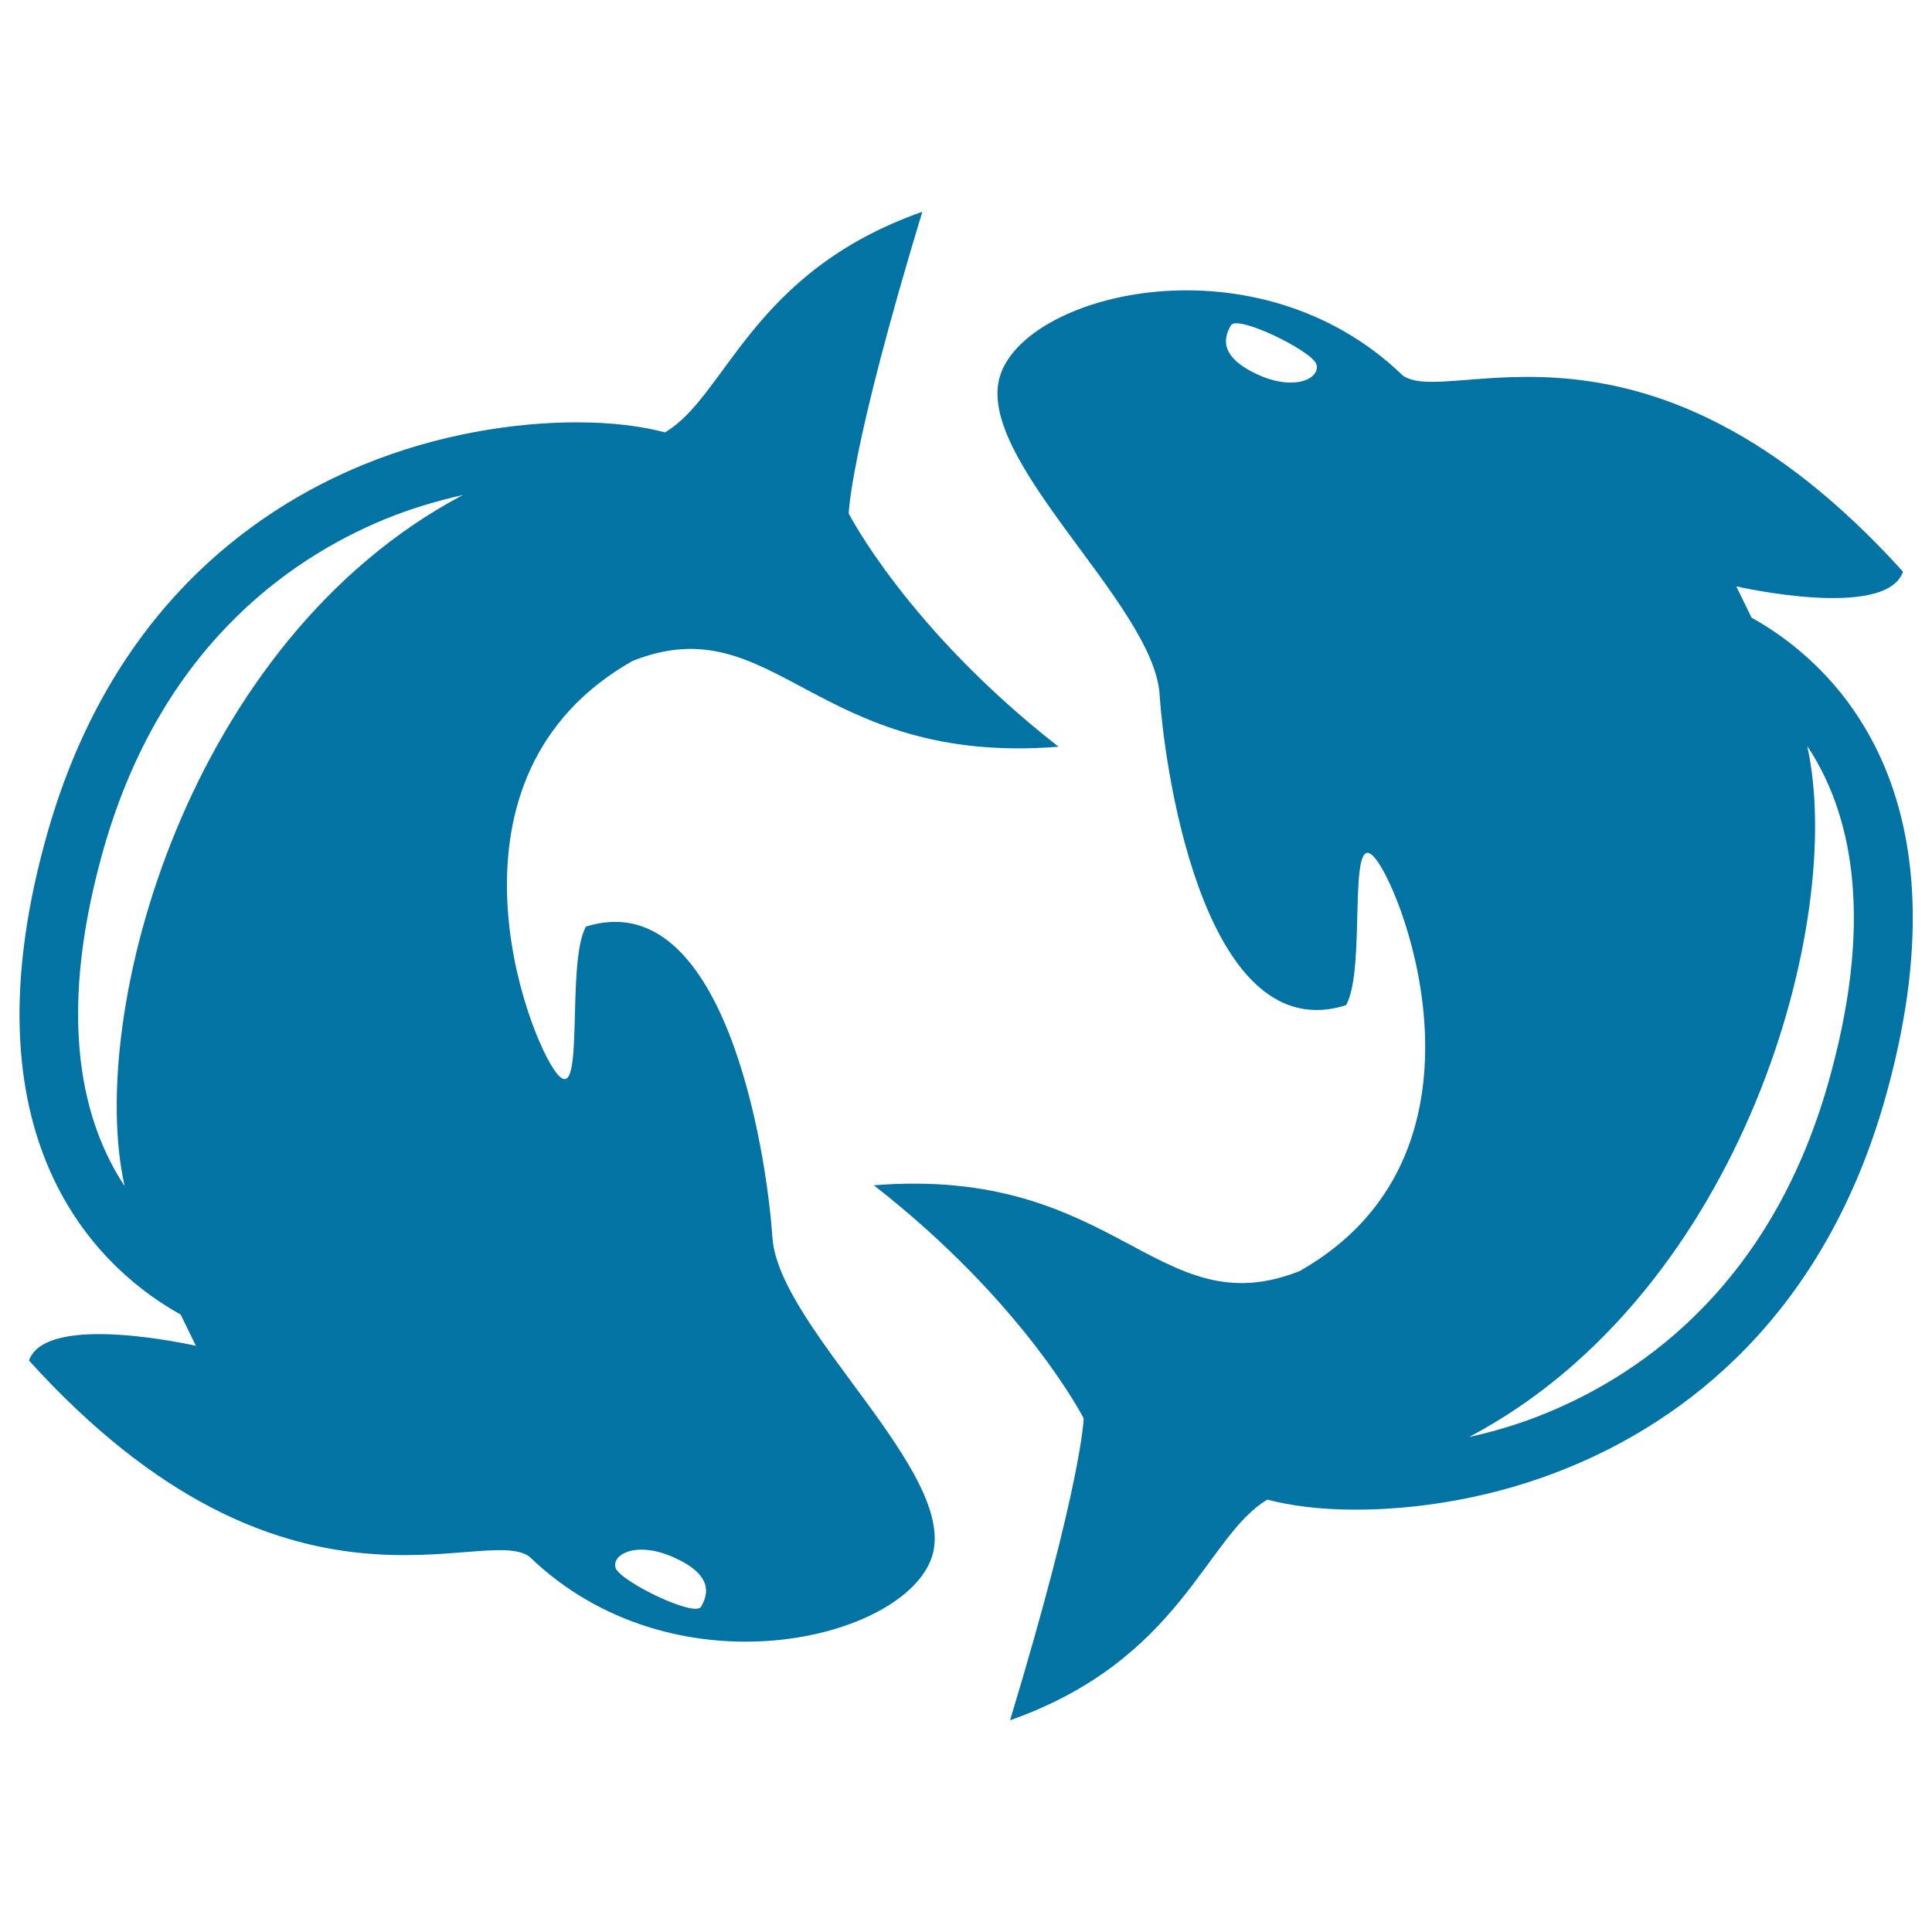
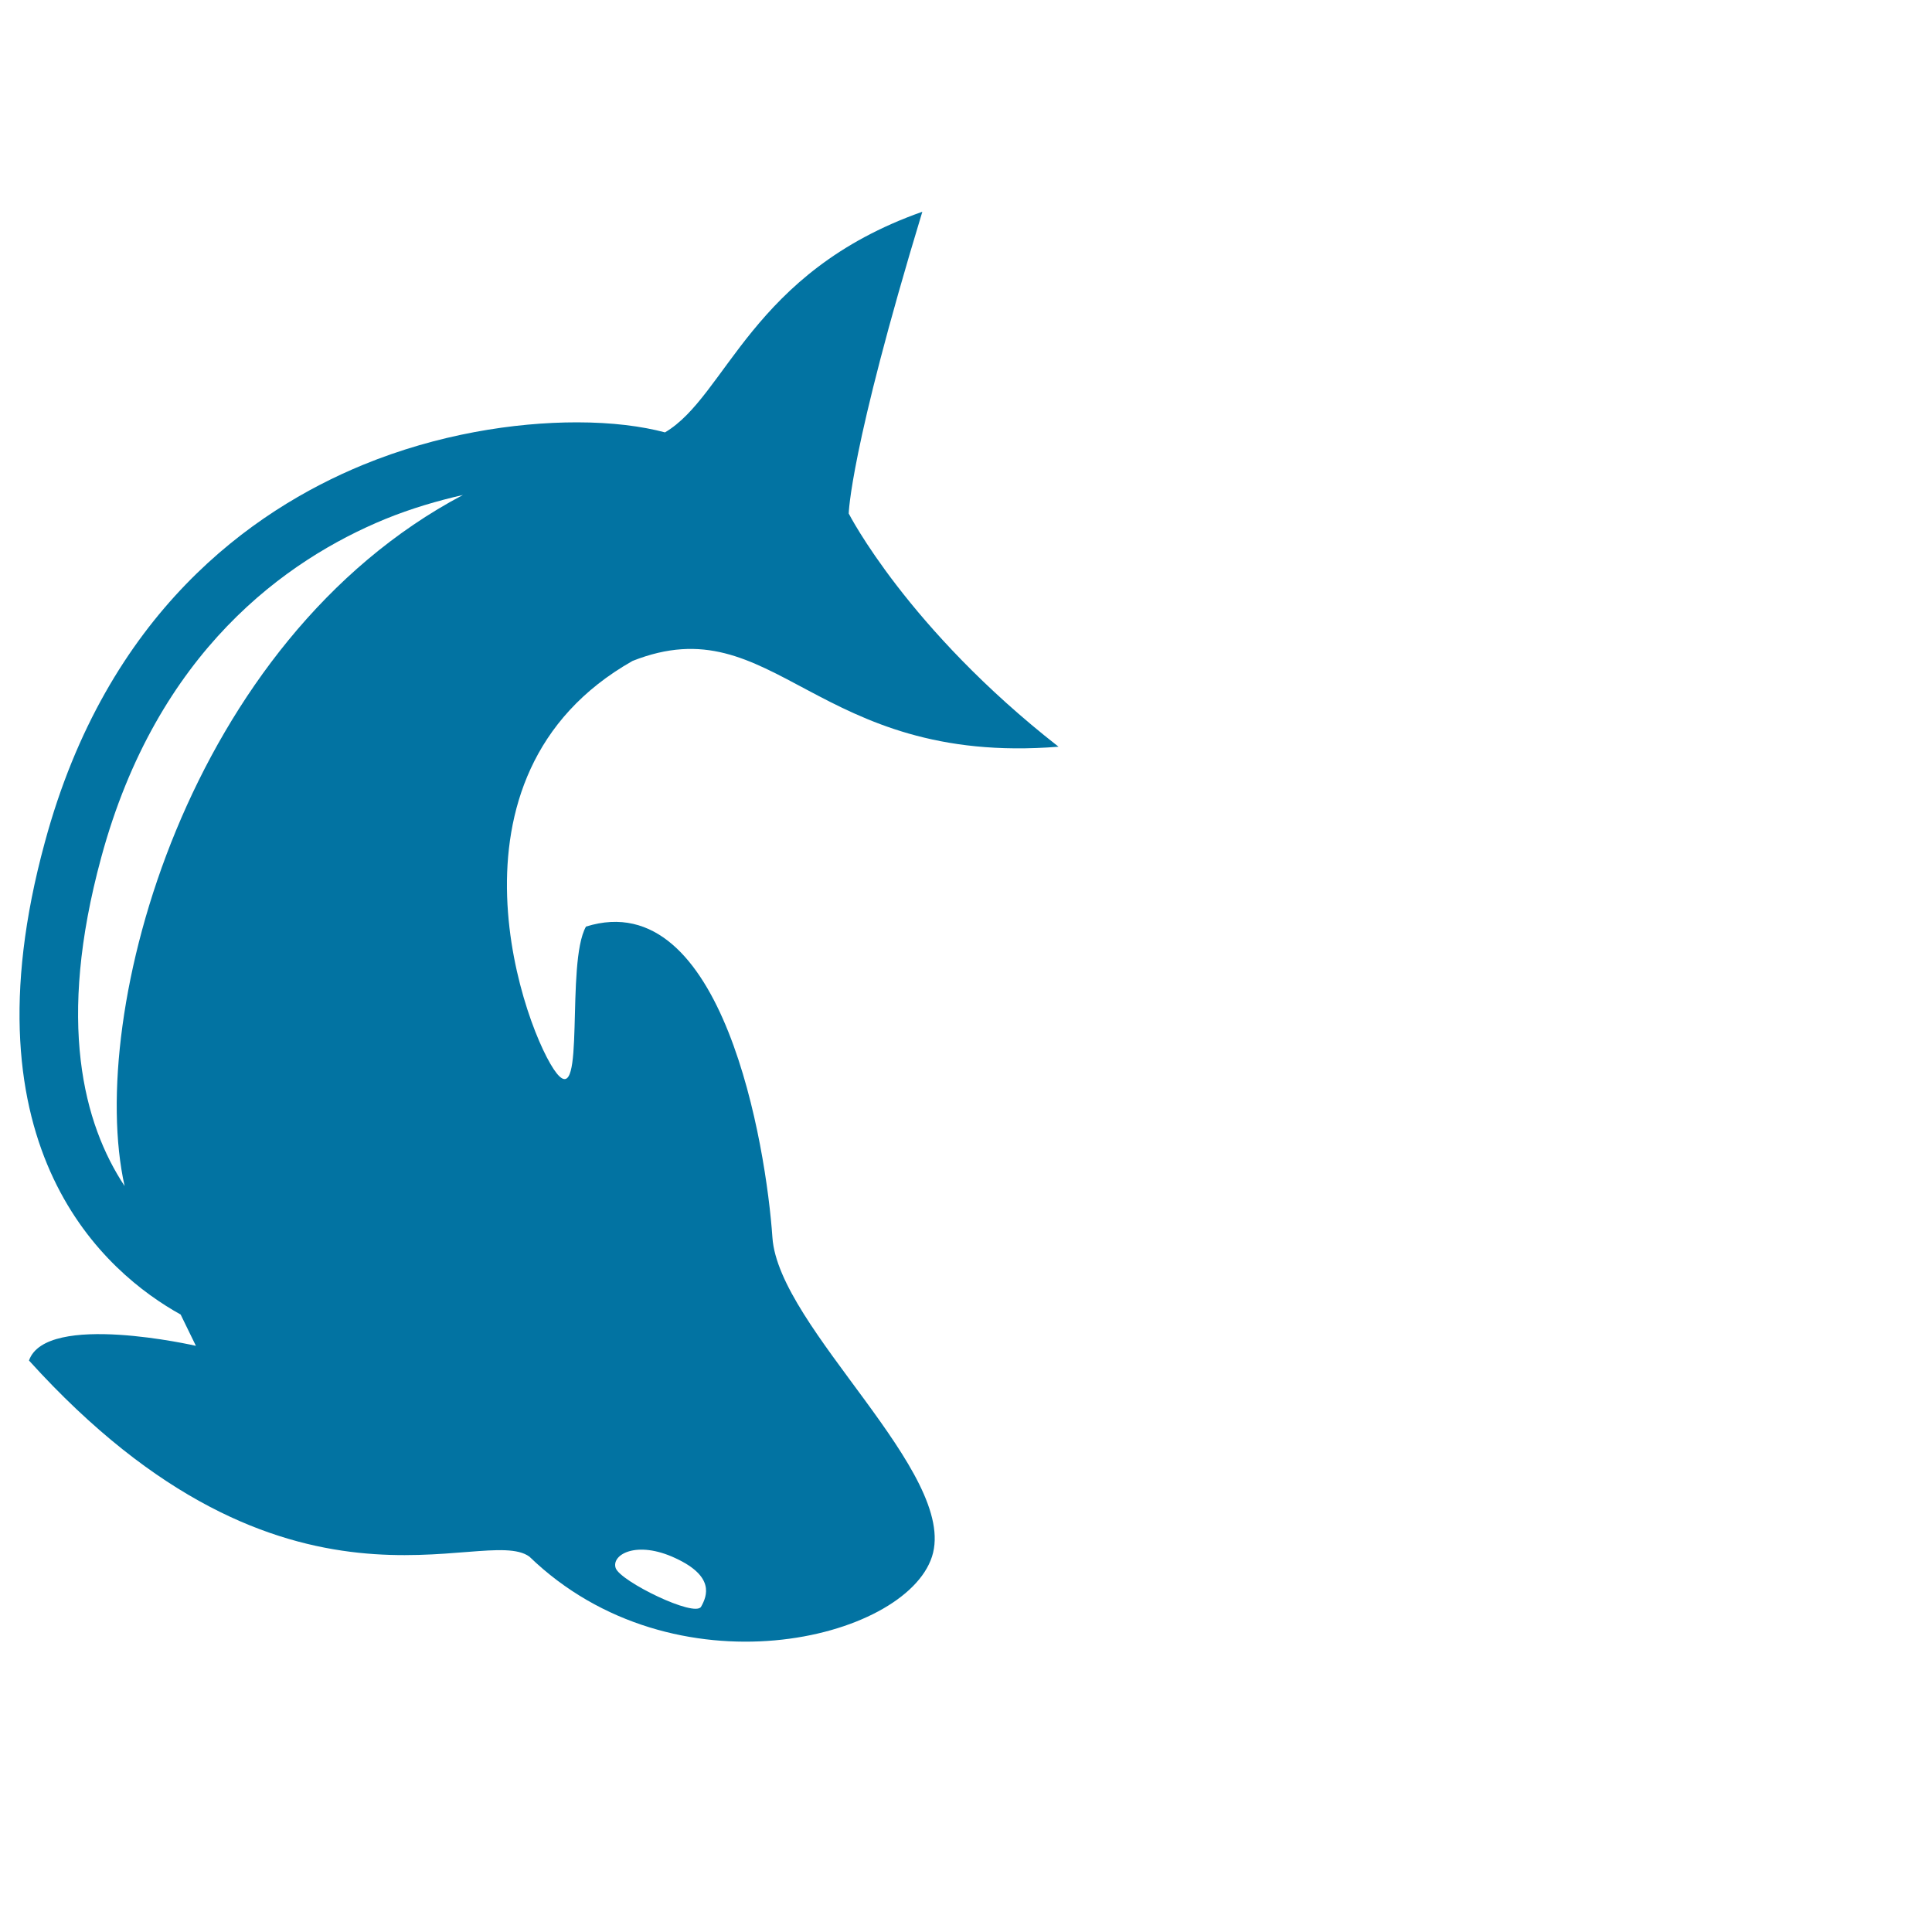
<svg xmlns="http://www.w3.org/2000/svg" viewBox="0 0 1000 1000" style="fill:#0273a2">
  <title>Pisces SVG icon</title>
  <g>
    <g>
-       <path d="M906.6,319.7c-5.1-10.4-7.9-16.2-7.9-16.2s77.4,17.8,86.3-7.6C851.7,148.5,749.7,211.6,726,194.3c-74.9-72.4-194.4-43.2-208.3,0c-13.9,43.2,79.4,118.2,82.5,165.1c3.2,46.9,25.4,183.4,96.5,160.9c10.9-19.1,0-94.9,15.3-75.8c15.3,19.1,66,153.7-39.3,213.4c-73.7,29.2-94-54.5-220.4-44.4c78.2,61,108.6,120.6,108.6,120.6s-0.6,32.5-38.1,156.3c88.8-31.3,101.2-95.3,133.2-114.2c12.1,3.2,27.5,5.2,45.6,5.2c32.3,0,72.1-6,110.7-22c57.4-23.6,132.6-76.6,164.7-195.3C1020.4,404.6,944.8,340.9,906.6,319.7z M650.4,193.6c-20.3-9.6-16.5-19.5-13.3-25.2c3.2-5.7,41.6,13,44.2,20C683.8,195.4,670.7,203.1,650.4,193.6z M947.5,556.2c-28.8,106.6-95.8,154.1-146.9,175.1c-13.7,5.7-27.2,9.6-40.2,12.5c142.3-75.2,195-268.2,175-357.7C956.8,418.2,970.8,470.9,947.5,556.2z" />
      <path d="M303.3,479.6c-10.7,19.1,0,94.9-15.2,75.9c-15.3-19.1-66.1-153.7,39.3-213.4c73.7-29.2,94,54.5,220.5,44.4c-78.2-61.1-108.6-120.7-108.6-120.7s0.5-32.4,38.1-156.2c-88.8,31.3-101.2,95.3-133.2,114.2c-12-3.2-27.4-5.2-45.6-5.2c-32.3,0-72,6.1-110.7,22c-57.4,23.6-132.6,76.6-164.7,195.4c-43.5,159.5,32.1,223.2,70.3,244.4c5.1,10.5,7.9,16.2,7.9,16.2s-77.5-17.8-86.4,7.6C148.3,851.5,250.2,788.4,274,805.7c74.9,72.4,194.4,43.2,208.4,0c13.9-43.2-79.4-118.2-82.6-165.2C396.6,593.7,374.4,457.3,303.3,479.6z M64.5,613.9c-21.3-32.2-35.3-84.9-12.1-170.1c28.9-106.7,95.9-154.1,146.9-175.1c13.7-5.6,27.2-9.5,40.3-12.5C97.2,331.5,44.5,524.5,64.5,613.9z M362.9,831.6c-3.2,5.8-41.6-13-44.2-19.9c-2.5-6.9,10.6-14.7,30.9-5.2C369.9,815.9,366.1,825.9,362.9,831.6z" />
    </g>
  </g>
</svg>